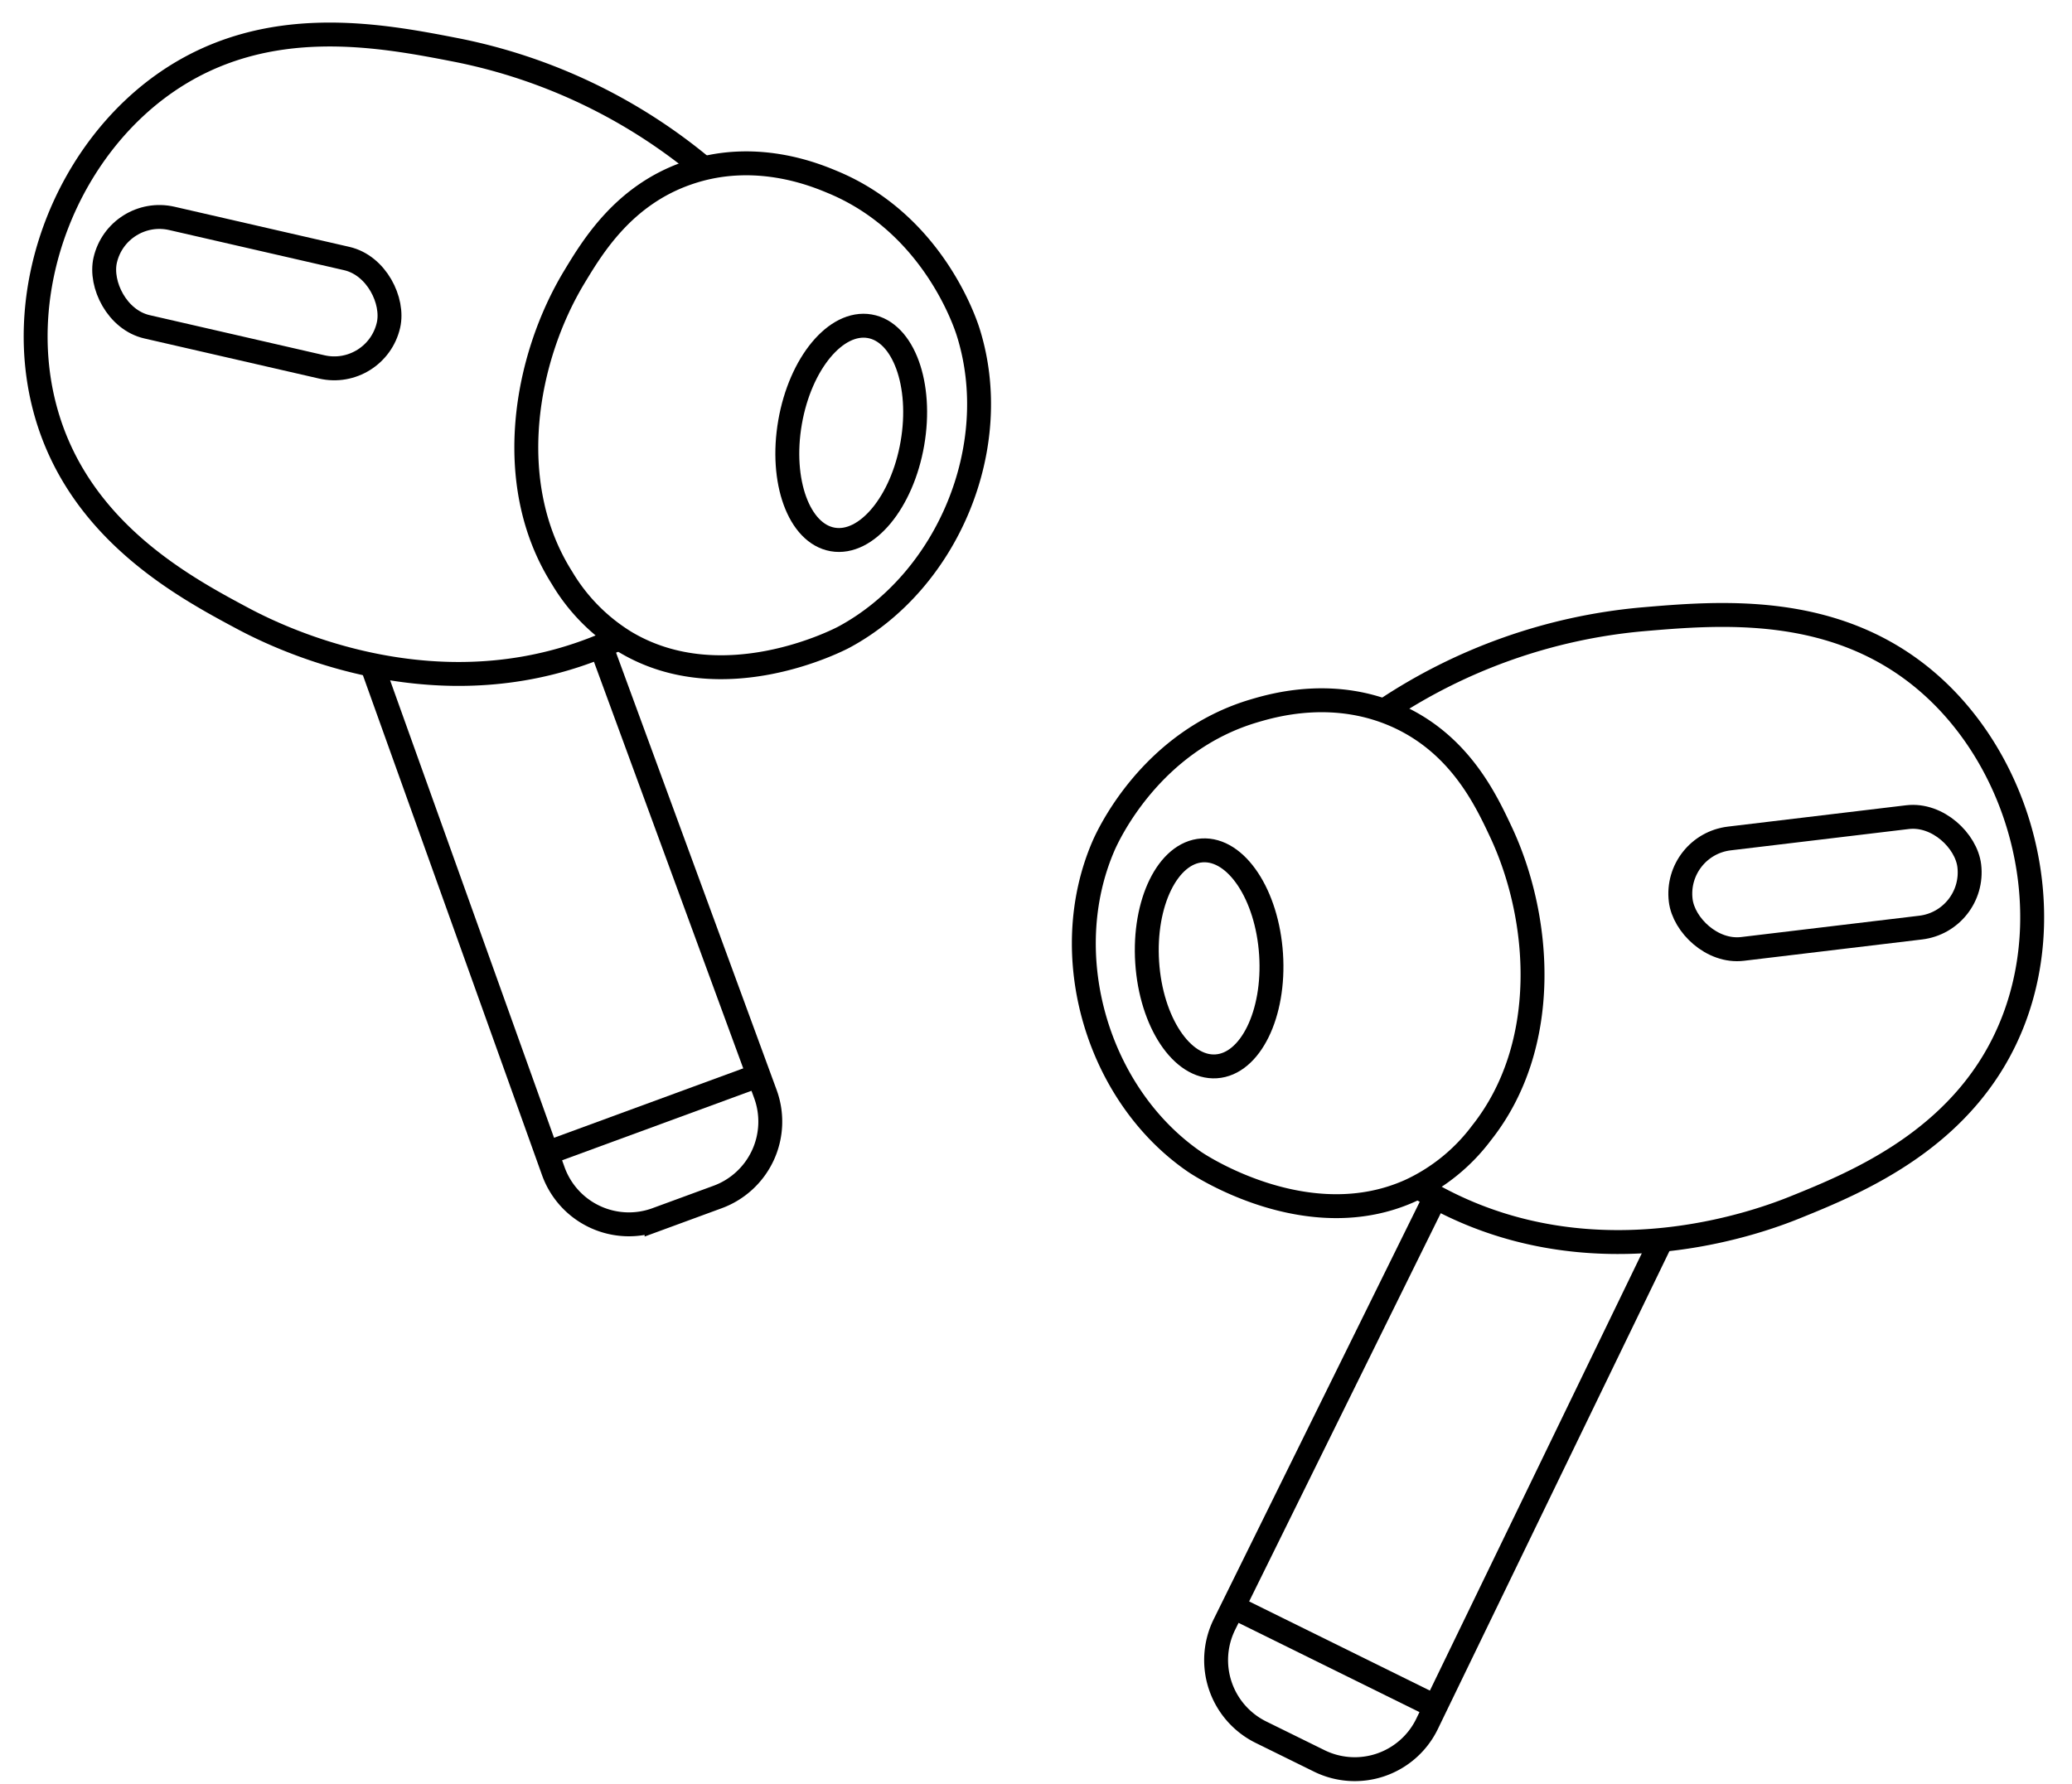
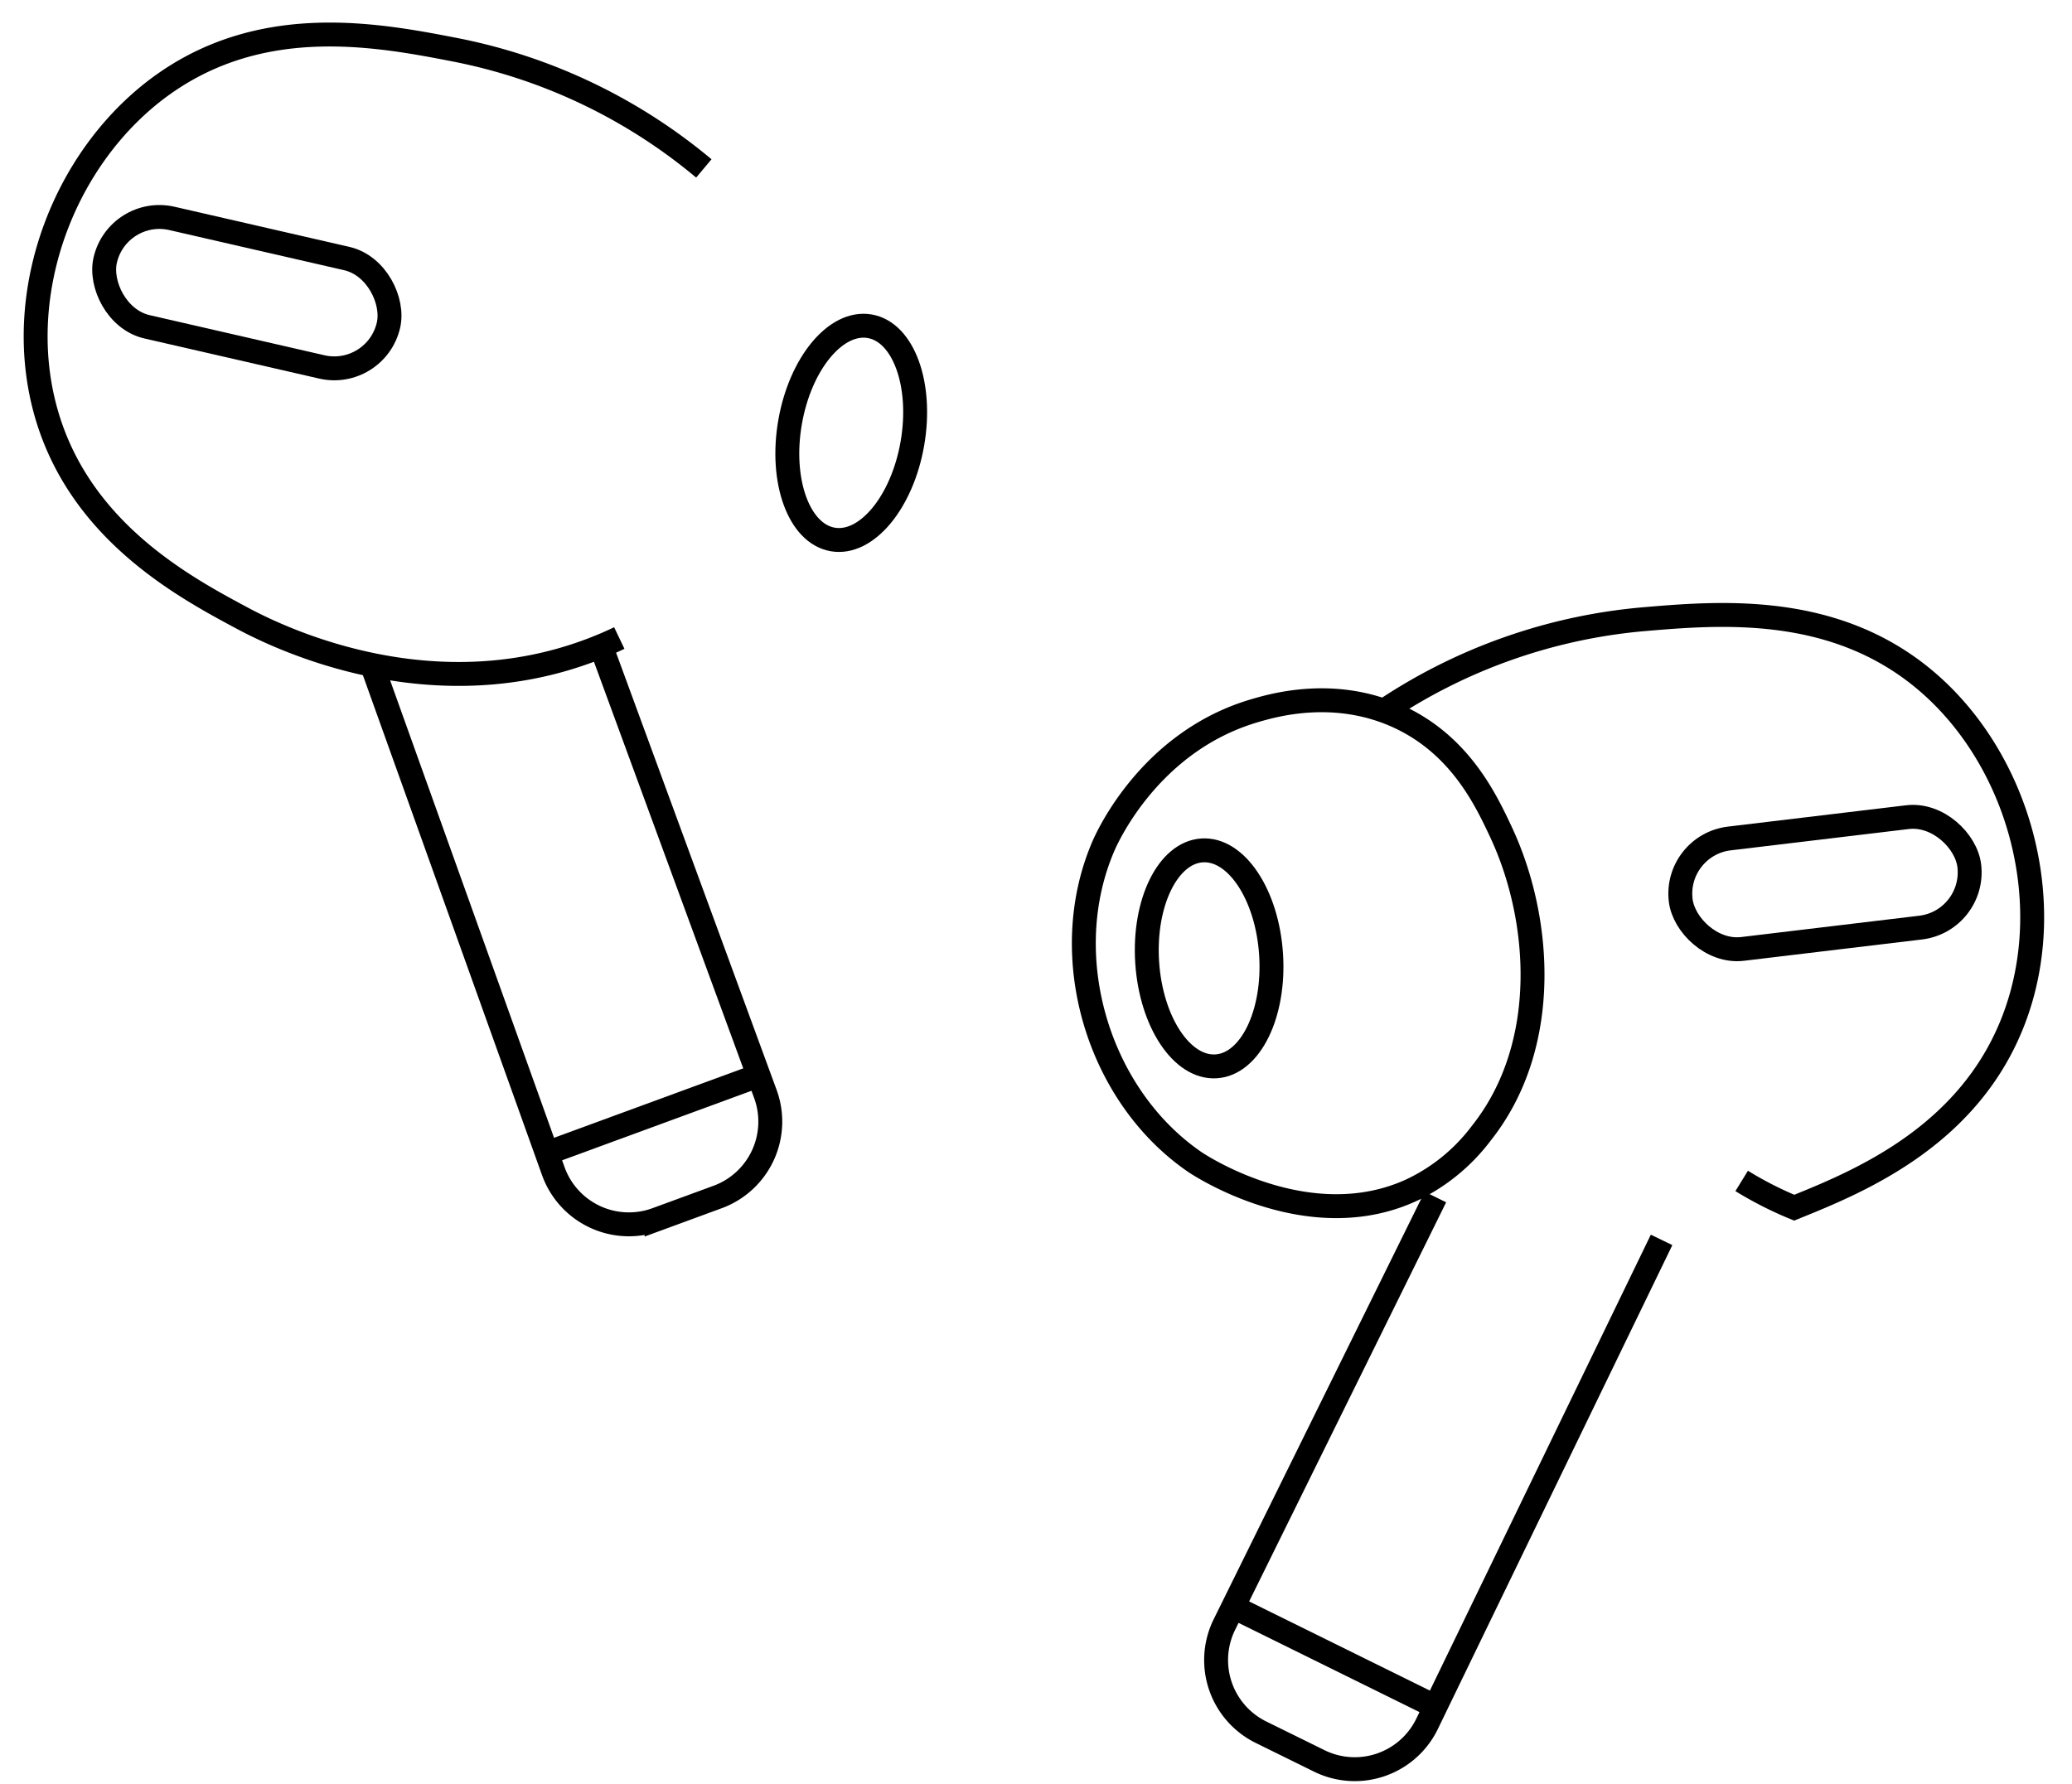
<svg xmlns="http://www.w3.org/2000/svg" data-name="Layer 1" height="223.9" preserveAspectRatio="xMidYMid meet" version="1.0" viewBox="69.5 87.7 260.0 223.9" width="260.0" zoomAndPan="magnify">
  <ellipse cx="221.23" cy="207.97" fill="none" rx="7.79" ry="13.58" stroke="#000" stroke-miterlimit="10" stroke-width="3" transform="rotate(-3.74 221.48 208.062)" />
  <path d="M257.87,192.18c-1.88-4-5.05-10.81-12.65-14.42-8.15-3.86-16-1.53-18.32-.85-13,3.83-18.37,15.69-18.91,16.91-6,13.82-.74,31.37,11.42,39.71.57.39,14.3,9.5,27.22,3.54a23.55,23.55,0,0,0,8.77-7.17C264.11,218.92,262.92,203,257.87,192.18Z" fill="none" stroke="#000" stroke-miterlimit="10" stroke-width="3" />
-   <path d="M243.16,176.91a69.36,69.36,0,0,1,32.34-11.47c9.78-.84,24.17-2.08,35.71,7.73s16.61,27.66,11,42.45-19.65,20.46-27.57,23.66c-4.06,1.63-22.13,8.37-40.59.76a46,46,0,0,1-6.59-3.36" fill="none" stroke="#000" stroke-miterlimit="10" stroke-width="3" />
+   <path d="M243.16,176.91a69.36,69.36,0,0,1,32.34-11.47c9.78-.84,24.17-2.08,35.71,7.73s16.61,27.66,11,42.45-19.65,20.46-27.57,23.66a46,46,0,0,1-6.59-3.36" fill="none" stroke="#000" stroke-miterlimit="10" stroke-width="3" />
  <rect fill="none" height="13.96" rx="6.98" stroke="#000" stroke-miterlimit="10" stroke-width="3" transform="rotate(-6.83 298.683 198.611)" width="36.47" x="280.28" y="191.53" />
  <path d="M249.62,237.94,223.14,291.6a10.09,10.09,0,0,0,4.59,13.51l7.31,3.6a10.08,10.08,0,0,0,13.5-4.58L278,243.32" fill="none" stroke="#000" stroke-miterlimit="10" stroke-width="3" />
  <path d="M224.34,289.43l25.19,12.43" fill="none" stroke="#000" stroke-miterlimit="10" stroke-width="3" />
  <ellipse cx="176.33" cy="142.04" fill="none" rx="13.58" ry="7.79" stroke="#000" stroke-miterlimit="10" stroke-width="3" transform="rotate(-80.16 176.315 142.043)" />
-   <path d="M141.57,122.46c2.3-3.81,6.17-10.22,14.11-13,8.51-3,16.11.18,18.31,1.1,12.48,5.18,16.6,17.55,17,18.82,4.53,14.39-2.6,31.28-15.58,38.28-.6.32-15.22,7.93-27.44.63a23.55,23.55,0,0,1-7.95-8.07C132.53,148.38,135.4,132.67,141.57,122.46Z" fill="none" stroke="#000" stroke-miterlimit="10" stroke-width="3" />
  <path d="M157.82,108.84A69.35,69.35,0,0,0,126.88,94c-9.63-1.88-23.81-4.63-36.33,3.9s-19.46,25.73-15.43,41,17.37,22.43,24.9,26.45c3.87,2.06,21.12,10.68,40.28,5.07a46,46,0,0,0,6.91-2.64" fill="none" stroke="#000" stroke-miterlimit="10" stroke-width="3" />
  <rect fill="none" height="13.96" rx="6.98" stroke="#000" stroke-miterlimit="10" stroke-width="3" transform="rotate(-167.07 100.475 124.431)" width="36.47" x="82.24" y="117.45" />
  <path d="M144.92,168.83,165.54,225a10.08,10.08,0,0,1-6,12.94l-7.65,2.81a10.08,10.08,0,0,1-12.94-6l-22.78-63.59" fill="none" stroke="#000" stroke-miterlimit="10" stroke-width="3" />
  <path d="M164.58,222.72l-26.37,9.68" fill="none" stroke="#000" stroke-miterlimit="10" stroke-width="3" />
</svg>